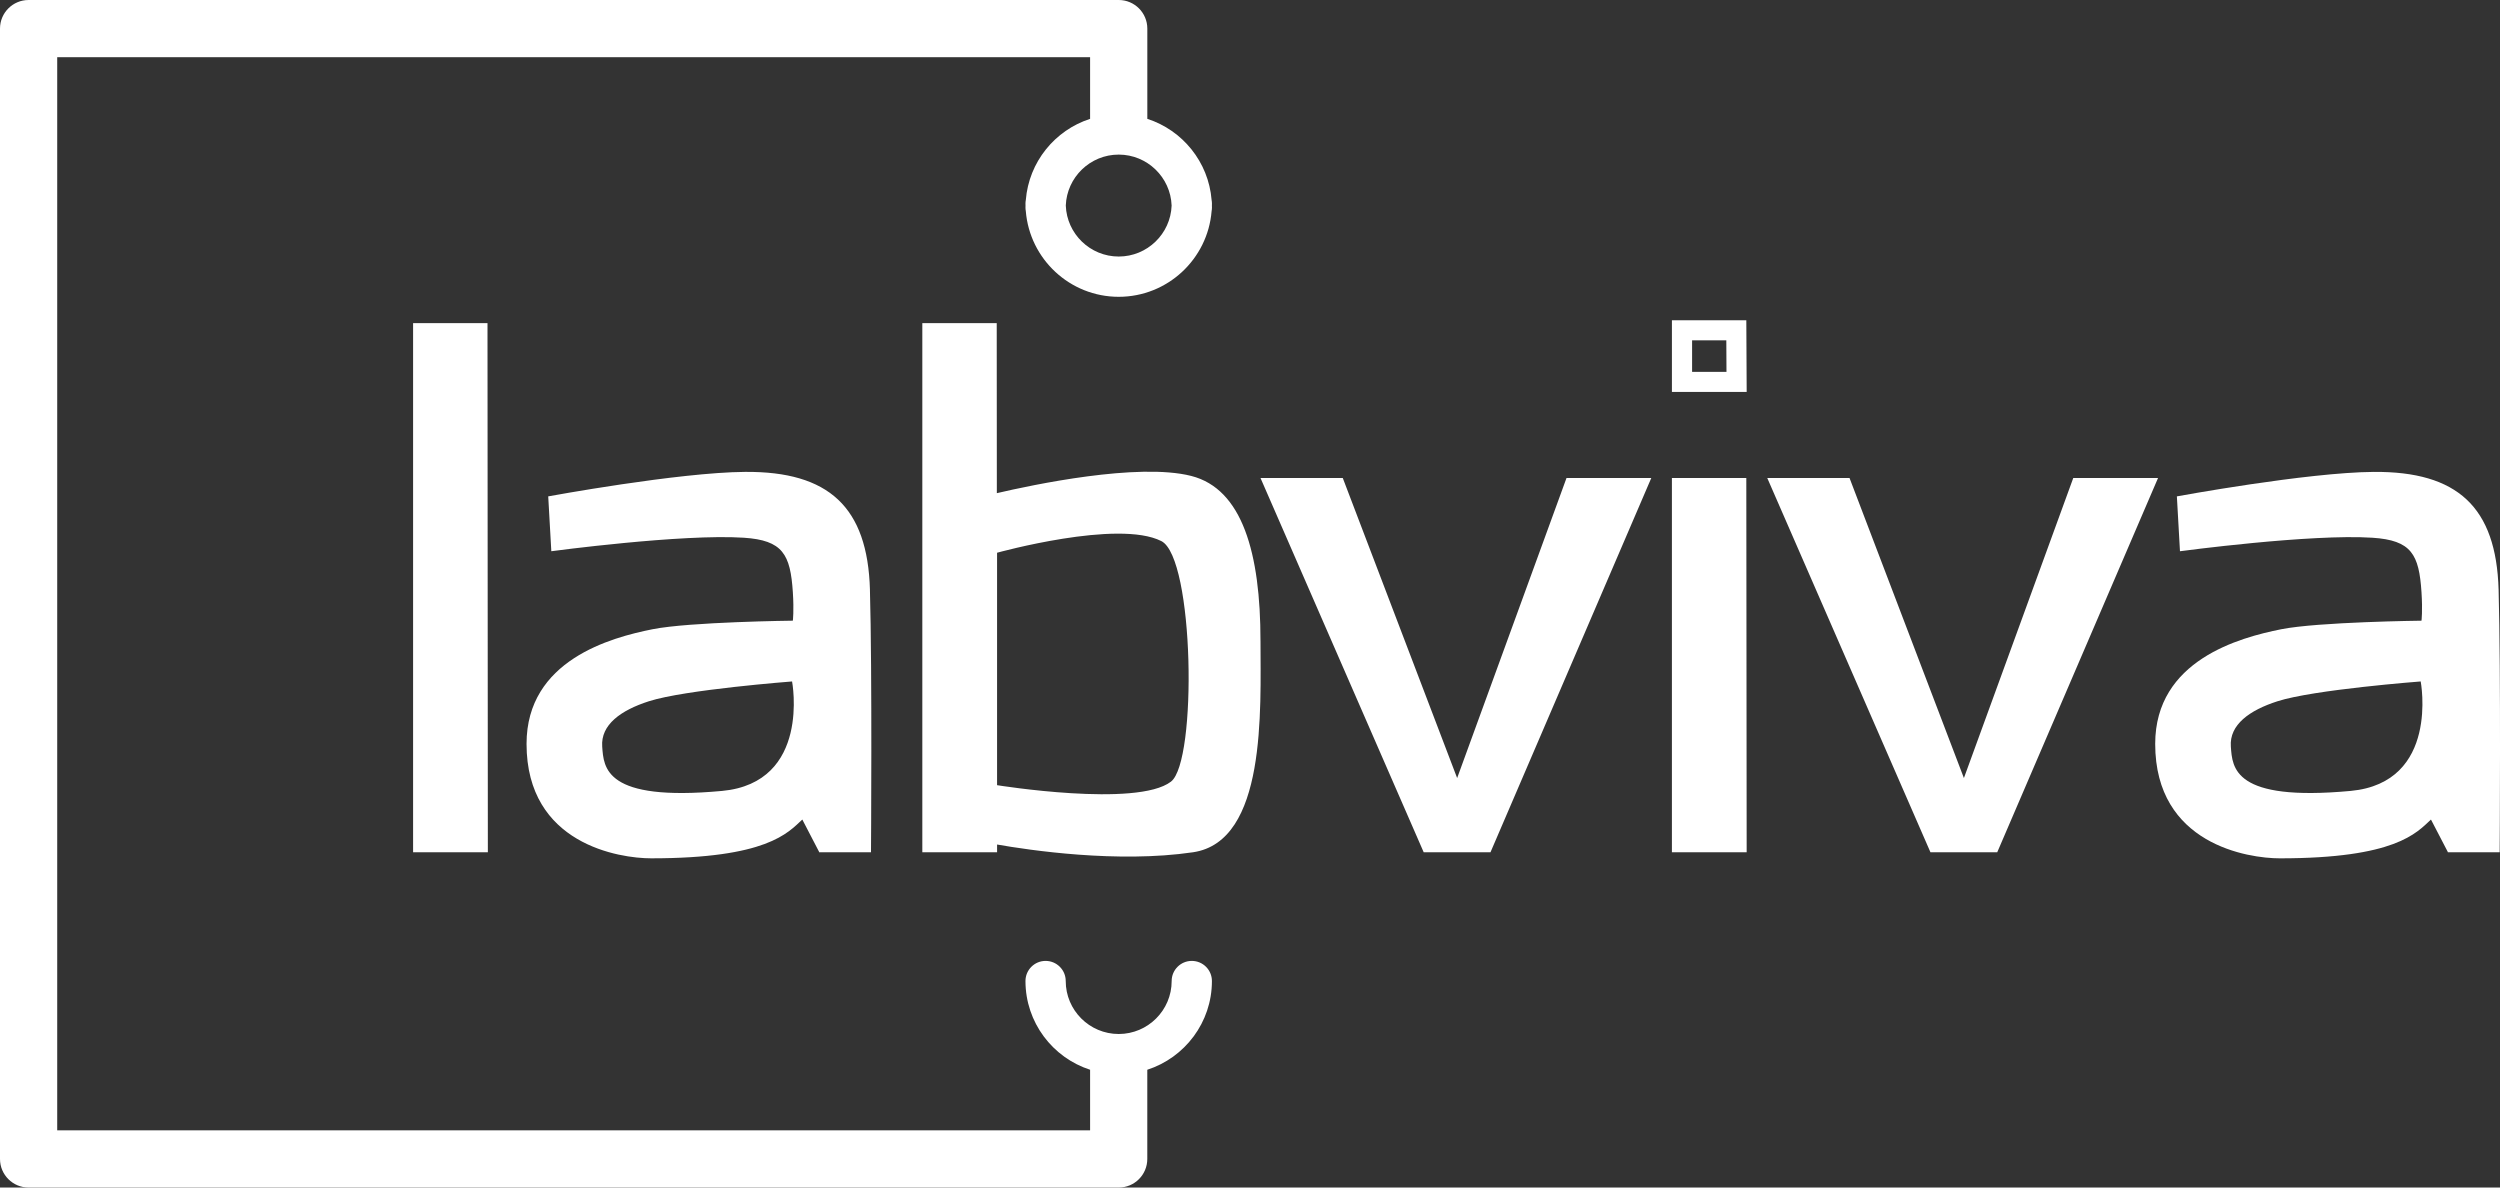
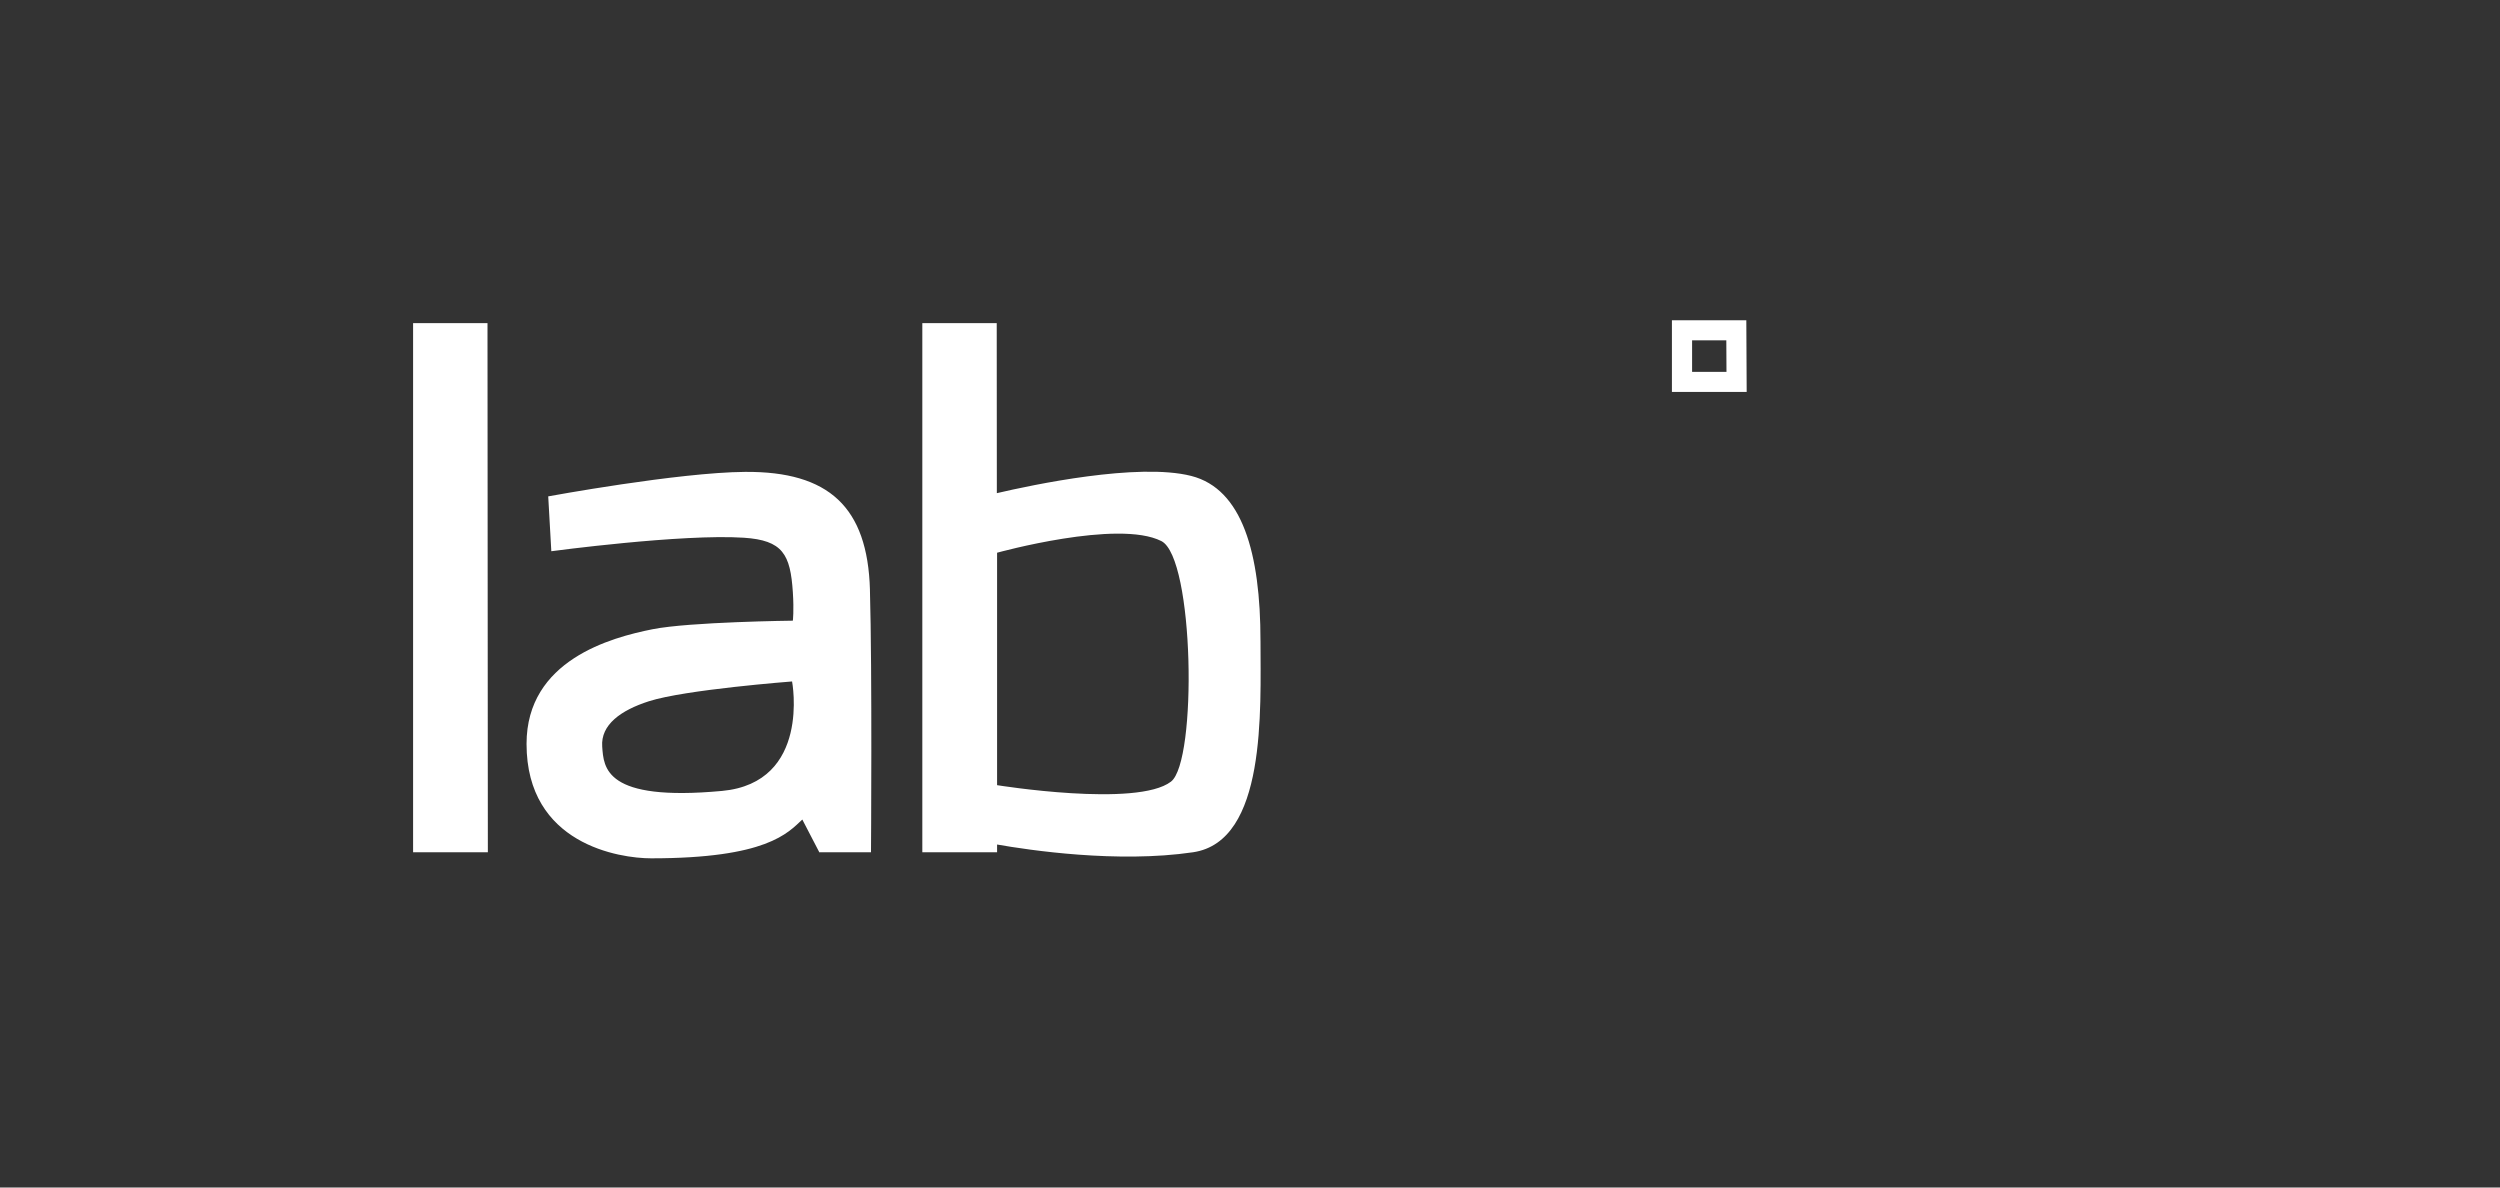
<svg xmlns="http://www.w3.org/2000/svg" id="Layer_2" viewBox="0 0 1550 736.29">
  <rect x="0" y="0" width="1550" height="736.29" fill="#333333" stroke="none" />
  <g id="Labviva">
-     <path d="m924.09,528.41h-41.4l-101.19-232.07h51.01l70.92,186.05,67.81-186.05h52.57l-99.71,232.07Zm413.91-232.07h-52.57l-67.81,186.05-70.92-186.05h-51.01l101.19,232.07h41.4l99.71-232.07Zm-255.29,0h-46.13v232.07h46.35l-.22-232.07Zm467.07,232.07h-32.15v-.22s-8.11-15.6-10.43-20.07c-9.02,8.36-22.02,24.05-93.71,24.05-19.56,0-77.27-8.63-77.27-70.96,0-51.92,52.44-65.94,78.1-71.07,22.92-4.58,87.01-5.31,87.01-5.31,0,0,.75-6.05,0-17.61-1.52-23.56-6.26-32.23-30.37-33.82-38.3-2.52-119.38,8.37-119.38,8.37l-1.92-34.01s80.69-14.88,122.06-15.18c51.84-.38,75.95,21.72,77.41,73.06,1.45,51,.66,162.78.66,162.78Zm-48.94-105.91s-66.31,5.05-88.79,12.28c-17.38,5.58-29.91,14.57-28.93,28.09.95,13.08,1.52,34.25,74.22,27.51,55.4-5.13,43.49-67.88,43.49-67.88Z" fill="#fff" stroke-width="0" />
-     <path d="m1082.94,242.98h-46.35v-44.4h46.13l.22,44.4Zm-12.62-31.97h-21.22v19.54h21.32l-.1-19.54Zm-768.07-10.65h-46.13v328.04h46.35l-.22-328.04Zm237.12,165.27c-1.46-51.33-25.56-73.44-77.41-73.06-41.37.3-122.06,15.18-122.06,15.18l1.92,34.01s81.07-10.89,119.38-8.37c24.11,1.59,28.85,10.26,30.37,33.82.75,11.56,0,17.61,0,17.61,0,0-64.09.73-87.01,5.31-25.66,5.12-78.1,19.15-78.1,71.07,0,62.32,57.71,70.96,77.27,70.96,71.69,0,84.69-15.69,93.71-24.05,2.32,4.47,10.42,20.07,10.42,20.07v.22h32.16s.79-111.77-.66-162.78Zm-91.78,124.75c-72.7,6.73-73.28-14.43-74.22-27.51-.98-13.52,11.55-22.51,28.93-28.09,22.48-7.22,88.79-12.28,88.79-12.28,0,0,11.9,62.75-43.49,67.88Zm333.91-93.05c0-54.32-11.22-94.19-42.93-102.25-32.98-8.39-98.61,5.56-120.53,10.68l-.07-105.4h-46.13v328.04h46.35v-4.8c19.69,3.47,74.77,11.71,121.51,4.8,45.66-6.75,41.81-88.38,41.81-131.08Zm-55.49,87.28c-21.09,16.22-107.83,2.2-107.83,2.2v-144.11s75.04-20.84,101.86-7.22c20.41,10.36,22.29,136.57,5.97,149.13Z" fill="#fff" stroke-width="0" />
-     <path d="m636,130.89c2.39,29.69,27.3,53.13,57.6,53.13s55.21-23.44,57.6-53.13c.13-.71.21-1.45.21-2.2,0-.41-.02-.82-.03-1.24,0-.41.03-.82.03-1.24,0-.75-.08-1.48-.21-2.2-1.9-23.63-18.06-43.29-39.86-50.33V17.73c0-9.79-7.94-17.73-17.73-17.73H17.73C7.94,0,0,7.94,0,17.73v700.82c0,9.79,7.94,17.73,17.73,17.73h675.86c9.79,0,17.73-7.94,17.73-17.73v-55.3c23.22-7.5,40.07-29.32,40.07-55.01,0-6.89-5.59-12.48-12.48-12.48s-12.48,5.59-12.48,12.48c0,18.11-14.73,32.84-32.84,32.84s-32.84-14.73-32.84-32.84c0-6.89-5.59-12.48-12.48-12.48s-12.48,5.59-12.48,12.48c0,25.69,16.85,47.5,40.07,55.01v37.56H35.47V35.47h640.39v38.22c-21.8,7.04-37.96,26.7-39.86,50.33-.13.71-.21,1.45-.21,2.2,0,.41.02.82.03,1.24,0,.41-.03.82-.03,1.24,0,.75.08,1.48.21,2.2Zm57.6-35.04c17.69,0,32.16,14.07,32.81,31.6-.65,17.54-15.12,31.6-32.81,31.6s-32.16-14.07-32.81-31.6c.65-17.54,15.12-31.6,32.81-31.6Z" fill="#fff" stroke-width="0" />
+     <path d="m1082.94,242.98h-46.35v-44.4h46.13l.22,44.4Zm-12.62-31.97h-21.22v19.54h21.32l-.1-19.54Zm-768.07-10.65h-46.13v328.04h46.35l-.22-328.04Zm237.12,165.27c-1.46-51.33-25.56-73.44-77.41-73.06-41.37.3-122.06,15.18-122.06,15.18l1.92,34.01s81.07-10.89,119.38-8.37c24.11,1.59,28.85,10.26,30.37,33.82.75,11.56,0,17.61,0,17.61,0,0-64.09.73-87.01,5.31-25.66,5.12-78.1,19.15-78.1,71.07,0,62.32,57.71,70.96,77.27,70.96,71.69,0,84.69-15.69,93.71-24.05,2.32,4.47,10.42,20.07,10.42,20.07v.22h32.16s.79-111.77-.66-162.78Zm-91.78,124.75c-72.7,6.73-73.28-14.43-74.22-27.51-.98-13.52,11.55-22.51,28.93-28.09,22.48-7.22,88.79-12.28,88.79-12.28,0,0,11.9,62.75-43.49,67.88Zm333.91-93.05c0-54.32-11.22-94.19-42.93-102.25-32.98-8.39-98.61,5.56-120.53,10.68l-.07-105.4h-46.13v328.04h46.35v-4.8c19.69,3.47,74.77,11.71,121.51,4.8,45.66-6.75,41.81-88.38,41.81-131.08m-55.49,87.28c-21.09,16.22-107.83,2.2-107.83,2.2v-144.11s75.04-20.84,101.86-7.22c20.41,10.36,22.29,136.57,5.97,149.13Z" fill="#fff" stroke-width="0" />
  </g>
</svg>